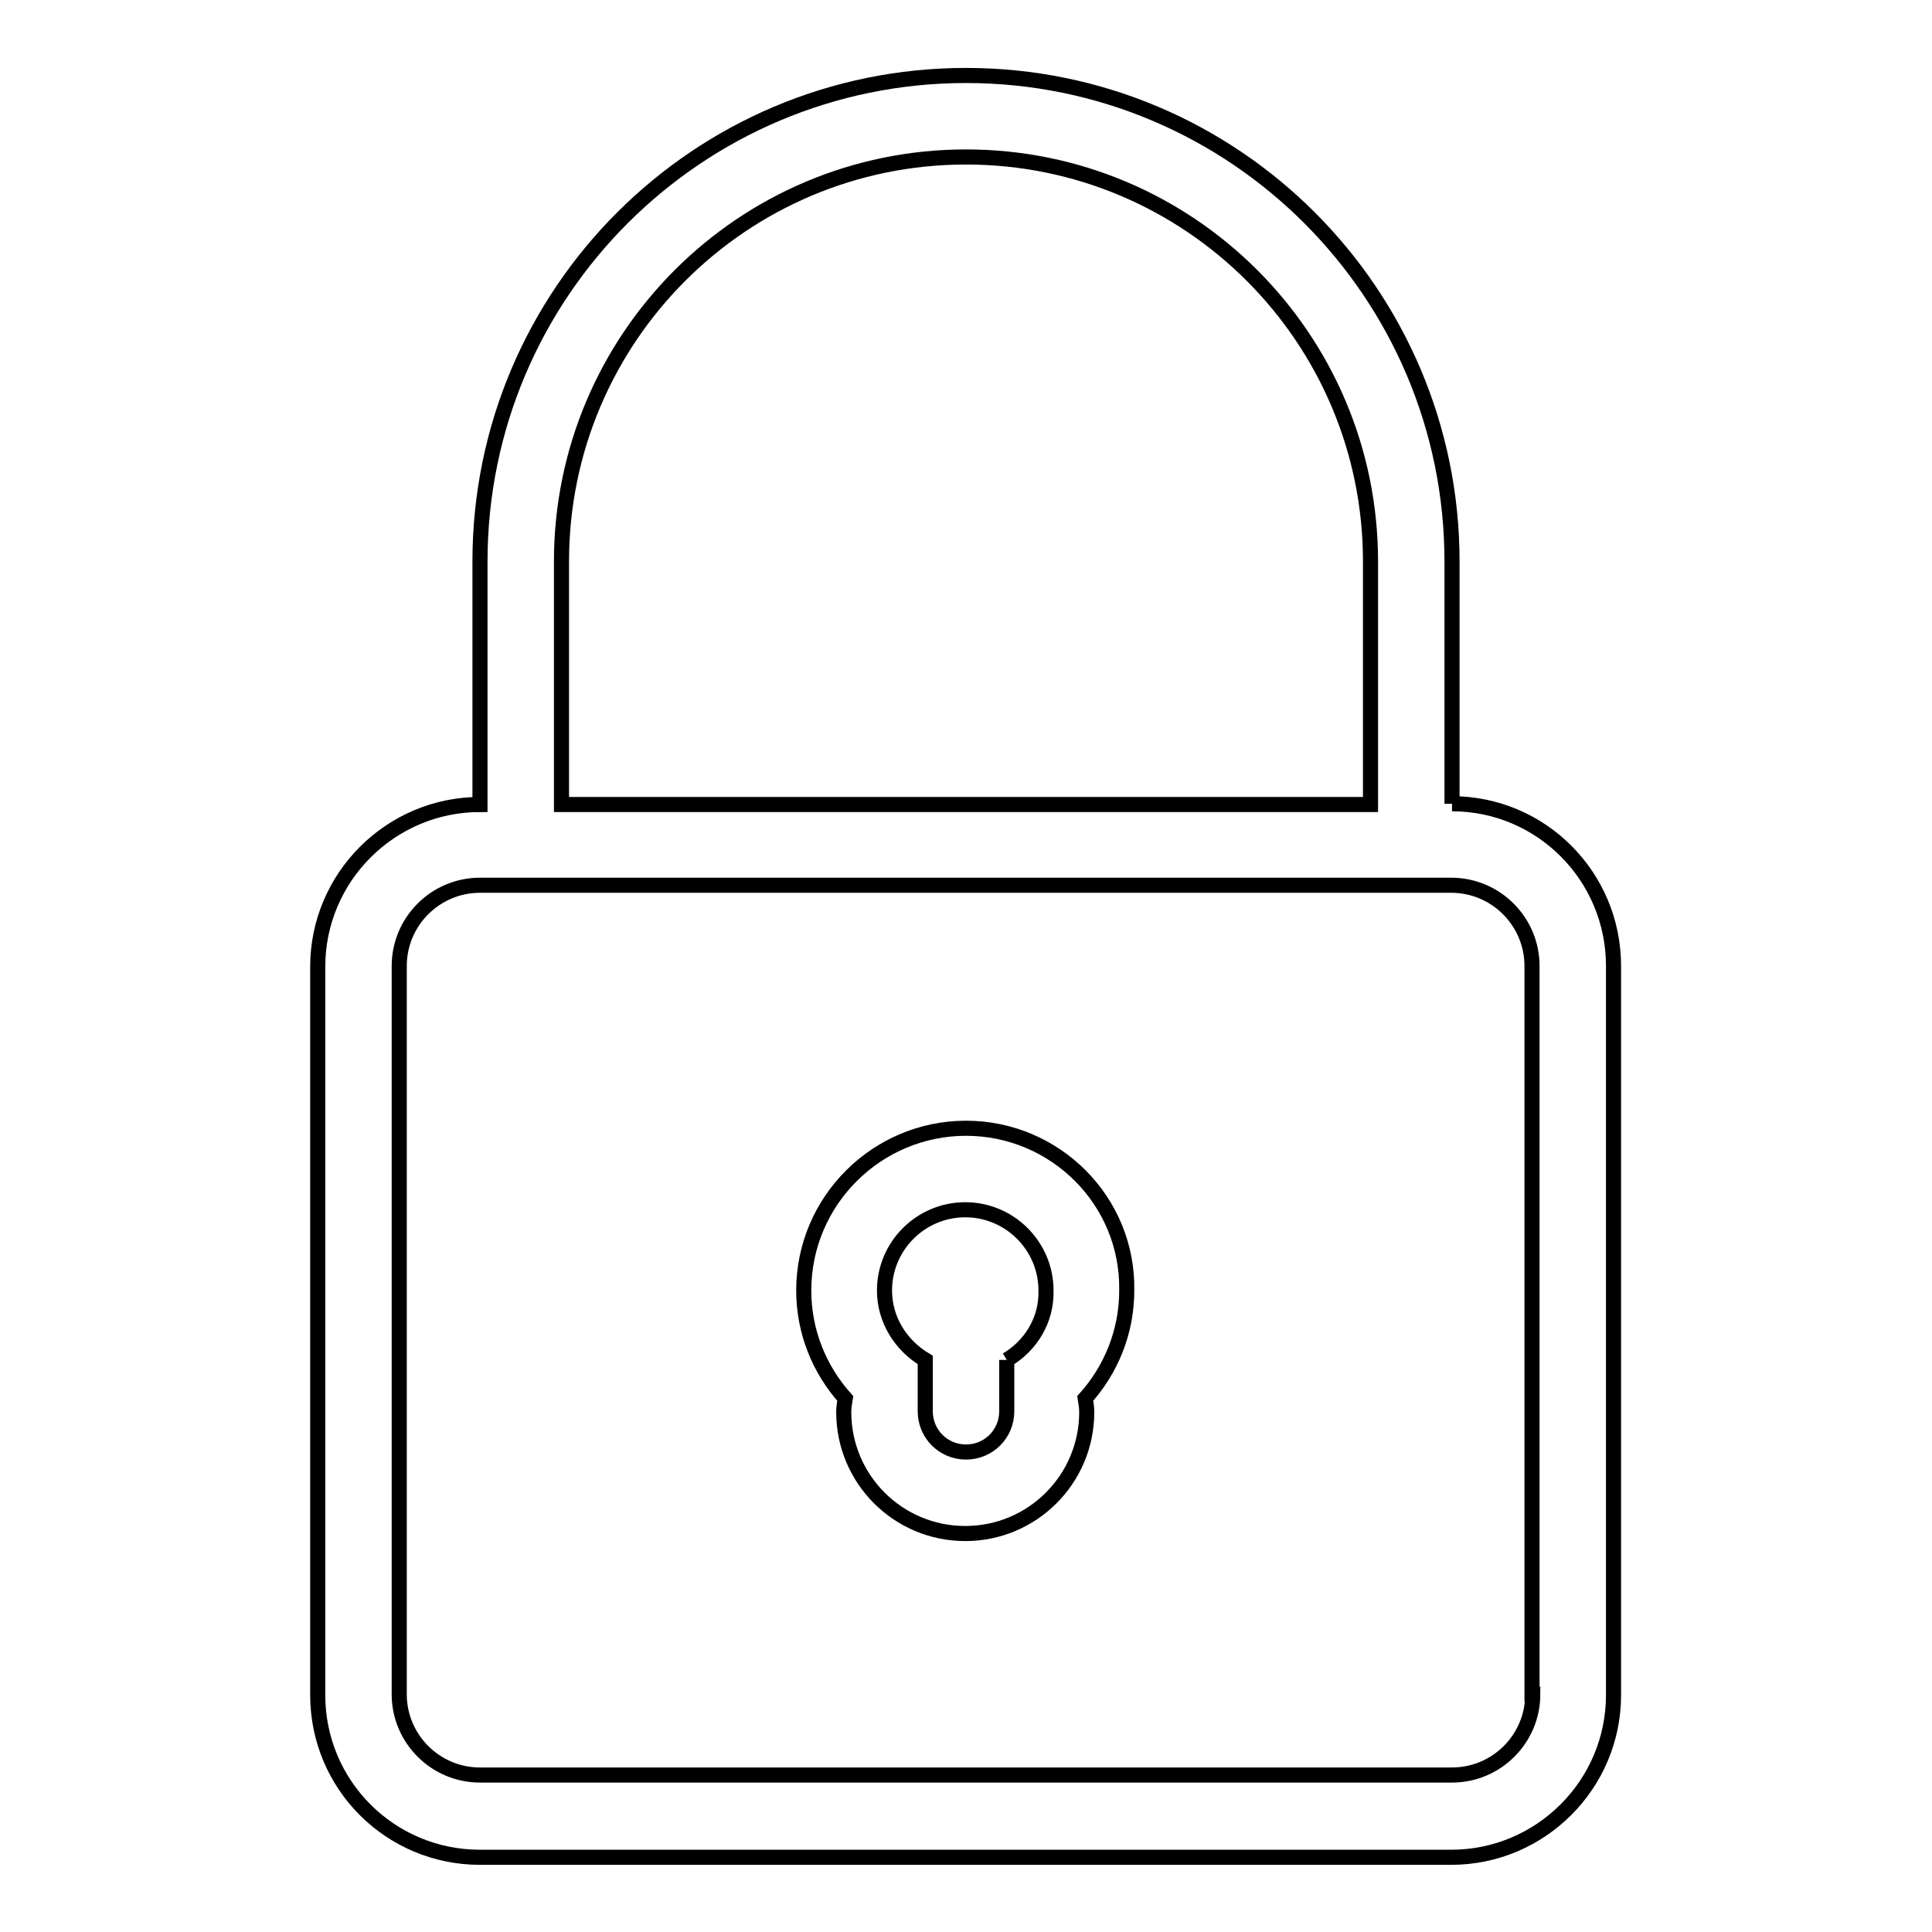
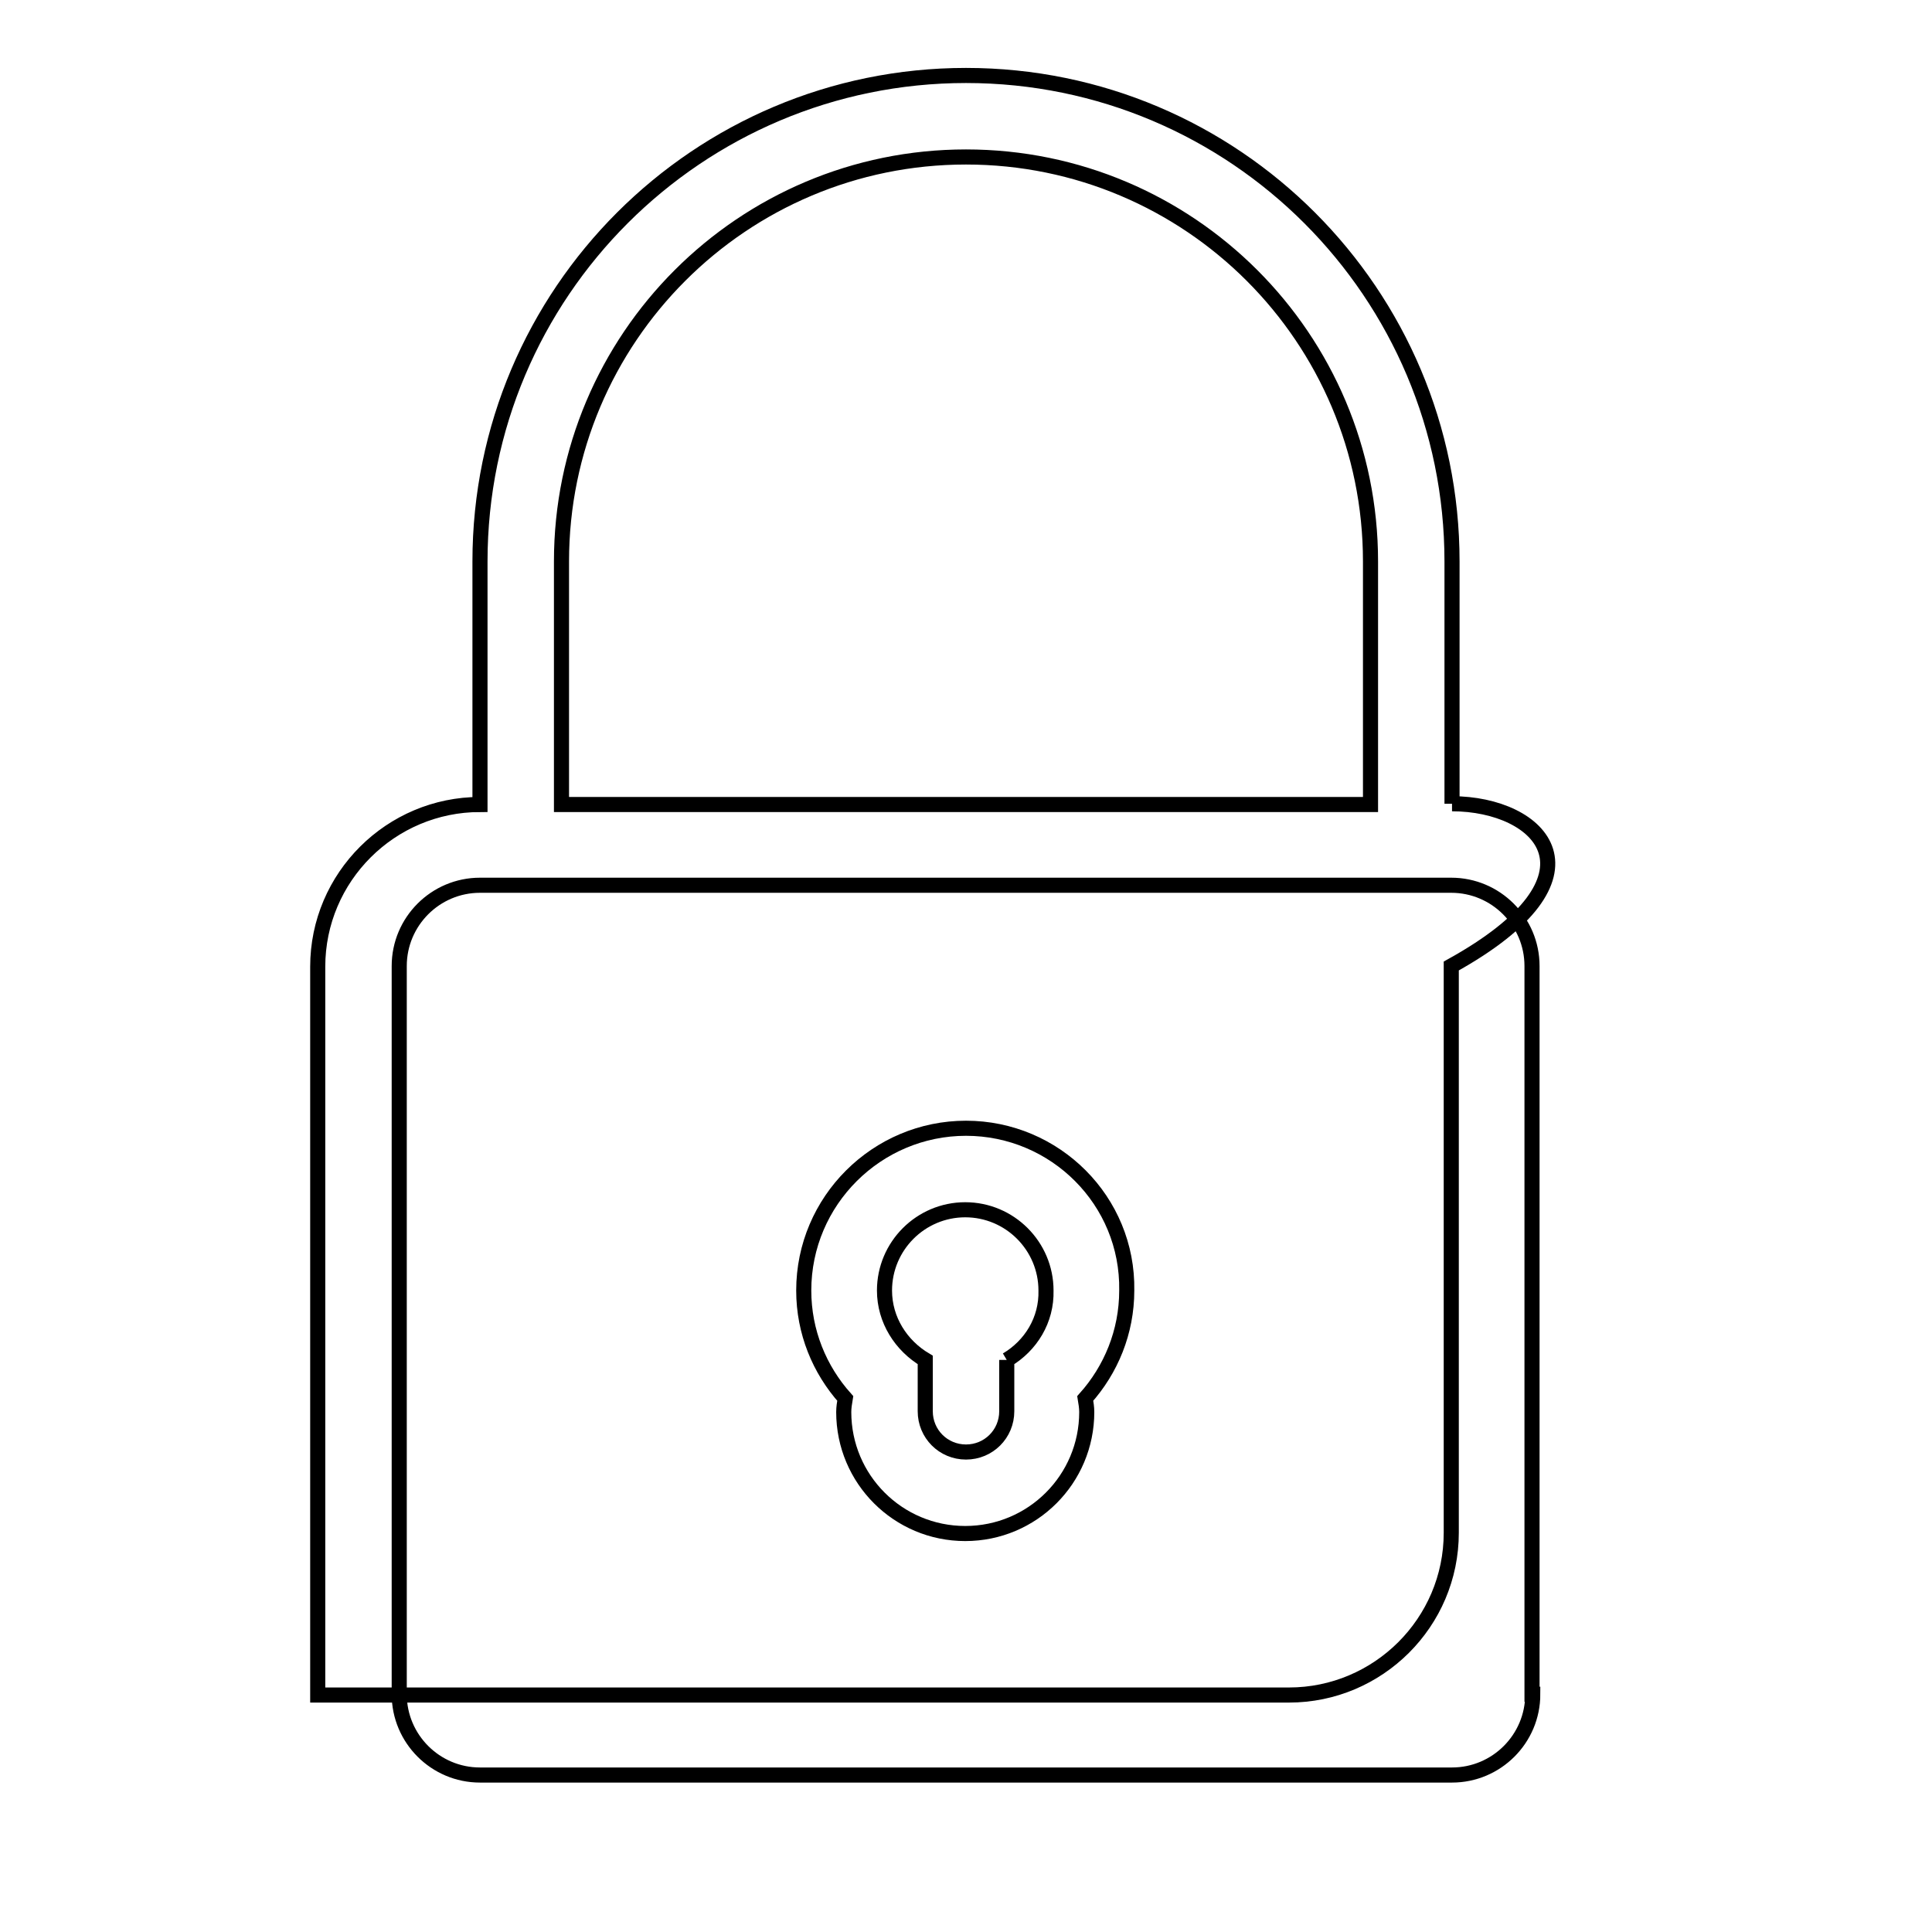
<svg xmlns="http://www.w3.org/2000/svg" version="1.1" x="0px" y="0px" viewBox="0 0 256 256" enable-background="new 0 0 256 256" xml:space="preserve">
  <g>
-     <path stroke-width="2" fill-opacity="0" stroke="#000000" d="M128,149.5c-11.8,0-21.5,9.6-21.5,21.5c0,5.5,2.1,10.5,5.5,14.3c-0.1,0.6-0.2,1.2-0.2,1.8 c0,8.9,7.2,16.1,16.1,16.1c8.9,0,16.1-7.2,16.1-16.1c0-0.6-0.1-1.2-0.2-1.8c3.4-3.8,5.5-8.8,5.5-14.3 C149.5,159.1,139.8,149.5,128,149.5 M133.4,180.2v6.8c0,3-2.4,5.4-5.4,5.4c-3,0-5.4-2.4-5.4-5.4v-6.8c-3.2-1.9-5.4-5.3-5.4-9.2 c0-5.9,4.8-10.7,10.7-10.7c5.9,0,10.7,4.8,10.7,10.7C138.7,174.9,136.6,178.3,133.4,180.2 M192.4,106.5V74.4 c0-35.5-28.8-64.4-64.4-64.4c-35.5,0-64.4,28.8-64.4,64.4v32.2c-11.8,0-21.5,9.6-21.5,21.5v96.5c0,11.9,9.6,21.5,21.5,21.5h128.7 c11.8,0,21.5-9.6,21.5-21.5V128C213.8,116.1,204.2,106.5,192.4,106.5 M74.4,74.4c0-29.6,24-53.6,53.6-53.6 c29.6,0,53.6,24,53.6,53.6v32.2H74.4V74.4z M203.1,224.5c0,5.9-4.8,10.7-10.7,10.7H63.6c-5.9,0-10.7-4.8-10.7-10.7V128 c0-5.9,4.8-10.7,10.7-10.7h118h10.7c5.9,0,10.7,4.8,10.7,10.7V224.5z" />
+     <path stroke-width="2" fill-opacity="0" stroke="#000000" d="M128,149.5c-11.8,0-21.5,9.6-21.5,21.5c0,5.5,2.1,10.5,5.5,14.3c-0.1,0.6-0.2,1.2-0.2,1.8 c0,8.9,7.2,16.1,16.1,16.1c8.9,0,16.1-7.2,16.1-16.1c0-0.6-0.1-1.2-0.2-1.8c3.4-3.8,5.5-8.8,5.5-14.3 C149.5,159.1,139.8,149.5,128,149.5 M133.4,180.2v6.8c0,3-2.4,5.4-5.4,5.4c-3,0-5.4-2.4-5.4-5.4v-6.8c-3.2-1.9-5.4-5.3-5.4-9.2 c0-5.9,4.8-10.7,10.7-10.7c5.9,0,10.7,4.8,10.7,10.7C138.7,174.9,136.6,178.3,133.4,180.2 M192.4,106.5V74.4 c0-35.5-28.8-64.4-64.4-64.4c-35.5,0-64.4,28.8-64.4,64.4v32.2c-11.8,0-21.5,9.6-21.5,21.5v96.5h128.7 c11.8,0,21.5-9.6,21.5-21.5V128C213.8,116.1,204.2,106.5,192.4,106.5 M74.4,74.4c0-29.6,24-53.6,53.6-53.6 c29.6,0,53.6,24,53.6,53.6v32.2H74.4V74.4z M203.1,224.5c0,5.9-4.8,10.7-10.7,10.7H63.6c-5.9,0-10.7-4.8-10.7-10.7V128 c0-5.9,4.8-10.7,10.7-10.7h118h10.7c5.9,0,10.7,4.8,10.7,10.7V224.5z" />
  </g>
</svg>